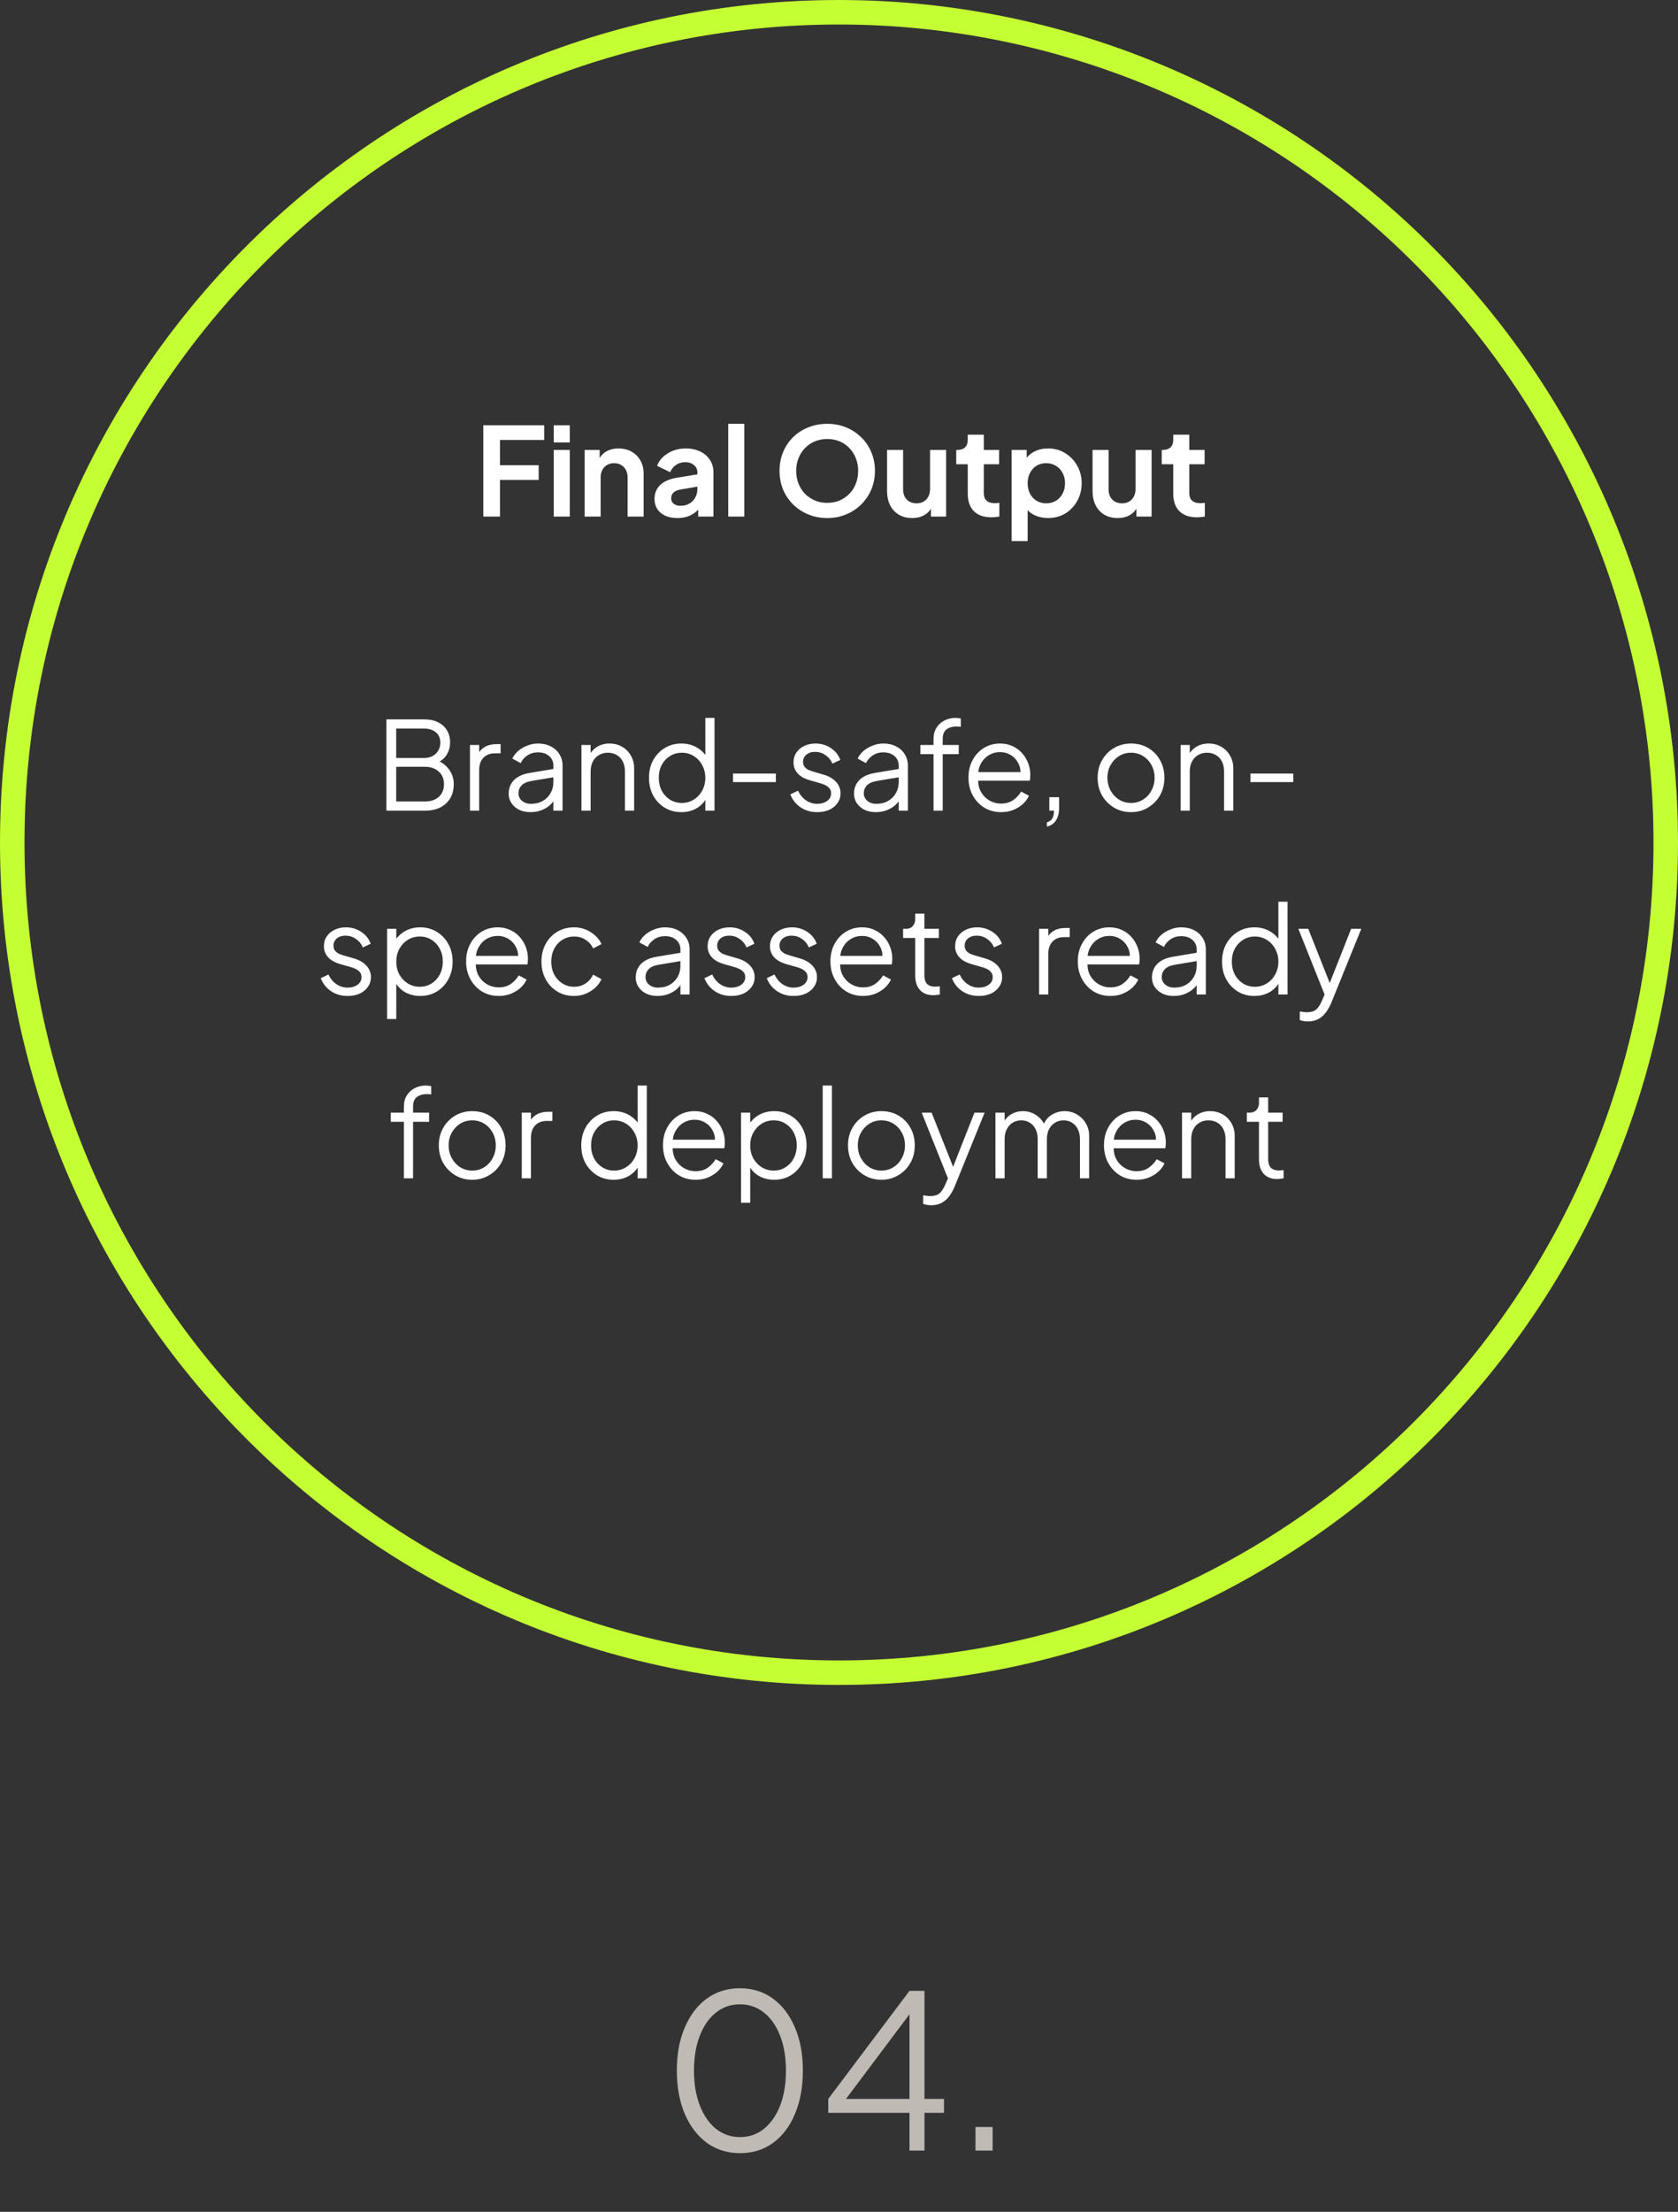
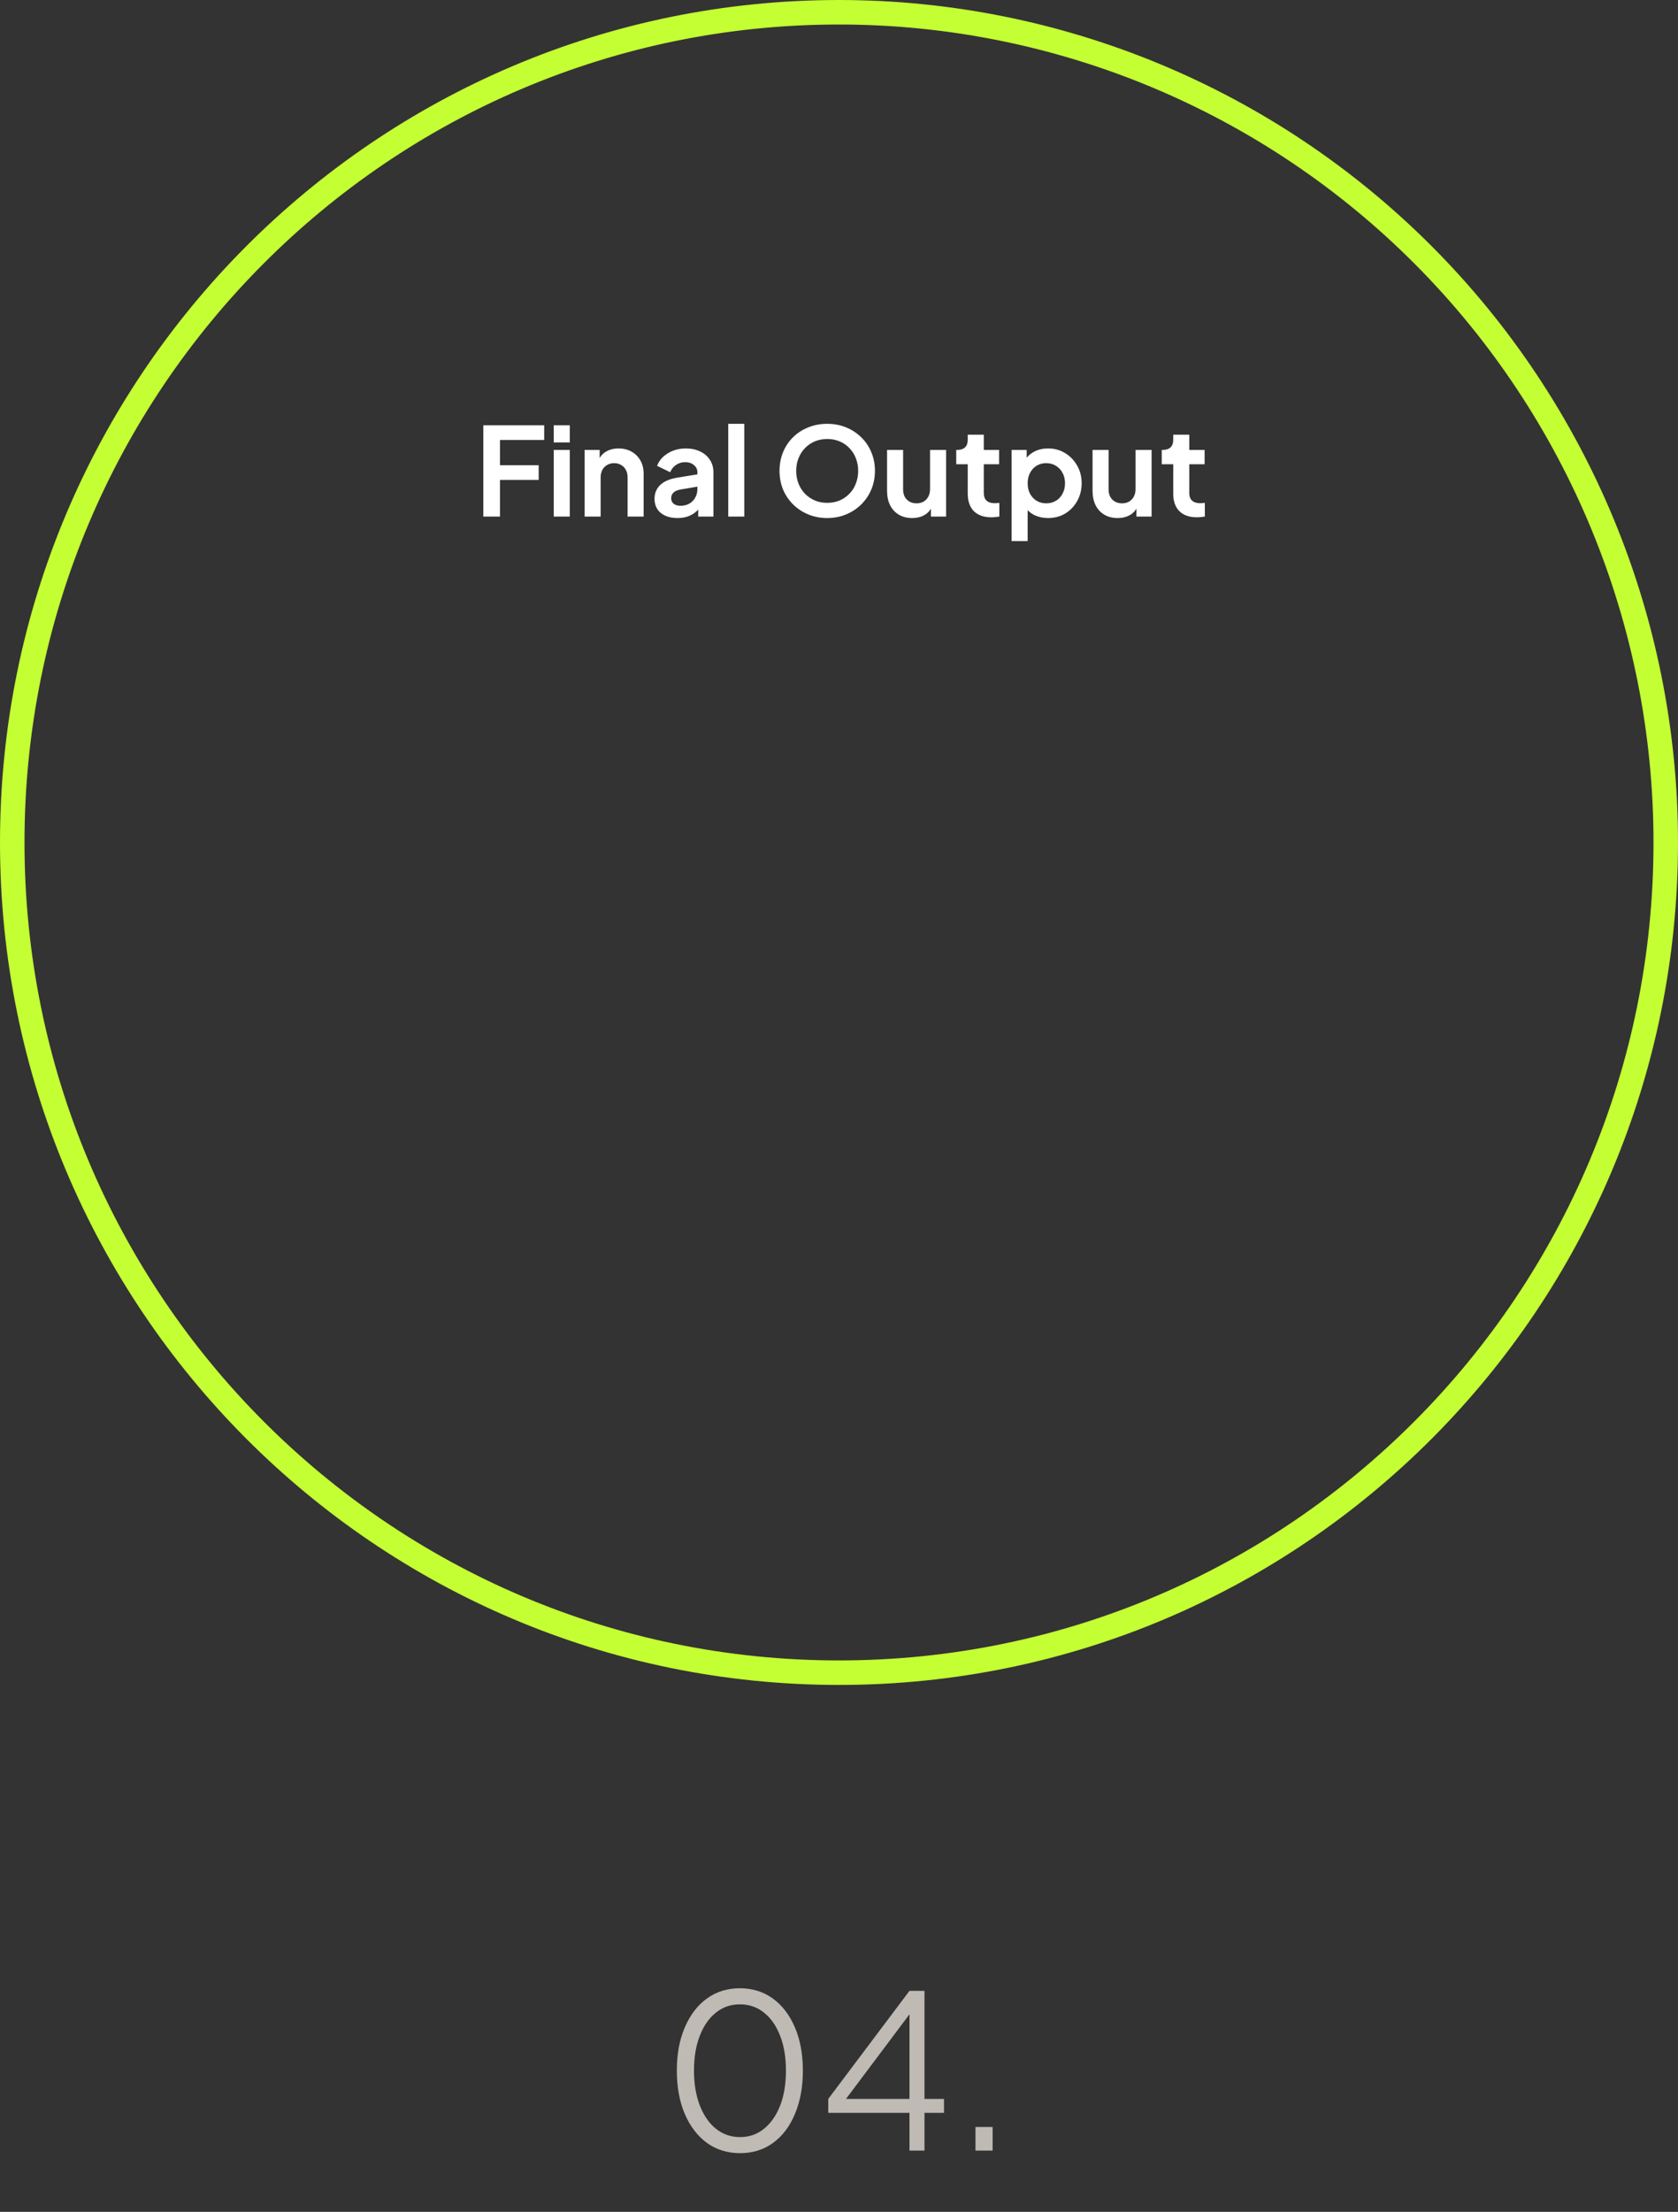
<svg xmlns="http://www.w3.org/2000/svg" width="274" height="361" viewBox="0 0 274 361" fill="none">
  <rect x="0" y="0" width="274" height="361" fill="#333333" stroke="none" />
  <path fill-rule="evenodd" clip-rule="evenodd" d="M2 137.5C2 62.665 62.442 2 137 2C172.804 2 207.142 16.276 232.459 41.687C257.777 67.098 272 101.563 272 137.5C272 212.335 211.558 273 137 273C62.442 273 2 212.335 2 137.5Z" stroke="#C4FF33" stroke-width="4" stroke-miterlimit="10" stroke-linejoin="round" />
  <path d="M78.921 84.311V69.41H88.861V71.811H81.641V75.93H87.96V78.331H81.641V84.311H78.921ZM90.419 84.311V73.43H93.039V84.311H90.419ZM90.419 72.21V69.41H93.039V72.21H90.419ZM95.458 84.311V73.43H97.918V75.57L97.718 75.191C97.972 74.537 98.385 74.044 98.958 73.71C99.545 73.364 100.225 73.191 100.998 73.191C101.798 73.191 102.505 73.364 103.118 73.71C103.745 74.057 104.232 74.544 104.578 75.171C104.925 75.784 105.098 76.497 105.098 77.311V84.311H102.478V77.93C102.478 77.451 102.385 77.037 102.198 76.691C102.012 76.344 101.752 76.077 101.418 75.891C101.098 75.691 100.718 75.591 100.278 75.591C99.852 75.591 99.472 75.691 99.138 75.891C98.805 76.077 98.545 76.344 98.358 76.691C98.172 77.037 98.078 77.451 98.078 77.93V84.311H95.458ZM110.614 84.55C109.854 84.55 109.194 84.424 108.634 84.171C108.074 83.917 107.64 83.557 107.334 83.091C107.027 82.611 106.874 82.057 106.874 81.43C106.874 80.831 107.007 80.297 107.274 79.831C107.54 79.35 107.954 78.951 108.514 78.63C109.074 78.311 109.78 78.084 110.634 77.951L114.194 77.371V79.371L111.134 79.891C110.614 79.984 110.227 80.15 109.974 80.391C109.72 80.63 109.594 80.944 109.594 81.331C109.594 81.704 109.734 82.004 110.014 82.231C110.307 82.444 110.667 82.55 111.094 82.55C111.64 82.55 112.12 82.437 112.534 82.21C112.96 81.971 113.287 81.644 113.514 81.231C113.754 80.817 113.874 80.364 113.874 79.871V77.07C113.874 76.604 113.687 76.217 113.314 75.91C112.954 75.591 112.474 75.43 111.874 75.43C111.314 75.43 110.814 75.584 110.374 75.891C109.947 76.184 109.634 76.577 109.434 77.07L107.294 76.031C107.507 75.457 107.84 74.964 108.294 74.55C108.76 74.124 109.307 73.79 109.934 73.55C110.56 73.311 111.24 73.191 111.974 73.191C112.867 73.191 113.654 73.357 114.334 73.691C115.014 74.01 115.54 74.464 115.914 75.05C116.3 75.624 116.494 76.297 116.494 77.07V84.311H114.014V82.451L114.574 82.41C114.294 82.877 113.96 83.27 113.574 83.591C113.187 83.897 112.747 84.137 112.254 84.311C111.76 84.471 111.214 84.55 110.614 84.55ZM118.915 84.311V69.171H121.535V84.311H118.915ZM135.069 84.55C133.976 84.55 132.956 84.357 132.009 83.971C131.062 83.584 130.236 83.044 129.529 82.35C128.822 81.657 128.269 80.844 127.869 79.91C127.482 78.964 127.289 77.944 127.289 76.85C127.289 75.744 127.482 74.724 127.869 73.79C128.256 72.857 128.802 72.044 129.509 71.35C130.216 70.657 131.042 70.124 131.989 69.751C132.936 69.364 133.962 69.171 135.069 69.171C136.176 69.171 137.202 69.364 138.149 69.751C139.096 70.137 139.922 70.677 140.629 71.371C141.336 72.05 141.882 72.857 142.269 73.79C142.669 74.724 142.869 75.744 142.869 76.85C142.869 77.944 142.669 78.964 142.269 79.91C141.869 80.844 141.316 81.657 140.609 82.35C139.902 83.044 139.076 83.584 138.129 83.971C137.196 84.357 136.176 84.55 135.069 84.55ZM135.069 82.07C135.802 82.07 136.476 81.944 137.089 81.691C137.702 81.424 138.236 81.057 138.689 80.591C139.156 80.124 139.509 79.57 139.749 78.93C140.002 78.29 140.129 77.597 140.129 76.85C140.129 76.104 140.002 75.417 139.749 74.79C139.509 74.15 139.156 73.597 138.689 73.13C138.236 72.65 137.702 72.284 137.089 72.031C136.476 71.777 135.802 71.65 135.069 71.65C134.349 71.65 133.682 71.777 133.069 72.031C132.456 72.284 131.916 72.65 131.449 73.13C130.996 73.597 130.642 74.15 130.389 74.79C130.136 75.417 130.009 76.104 130.009 76.85C130.009 77.597 130.136 78.29 130.389 78.93C130.642 79.57 130.996 80.124 131.449 80.591C131.916 81.057 132.456 81.424 133.069 81.691C133.682 81.944 134.349 82.07 135.069 82.07ZM148.948 84.55C148.108 84.55 147.374 84.364 146.748 83.99C146.134 83.617 145.661 83.097 145.328 82.43C145.008 81.764 144.848 80.984 144.848 80.091V73.43H147.468V79.871C147.468 80.324 147.554 80.724 147.728 81.07C147.914 81.404 148.174 81.671 148.508 81.871C148.854 82.057 149.241 82.15 149.668 82.15C150.094 82.15 150.474 82.057 150.808 81.871C151.141 81.671 151.401 81.397 151.588 81.05C151.774 80.704 151.868 80.29 151.868 79.811V73.43H154.488V84.311H152.008V82.171L152.228 82.55C151.974 83.217 151.554 83.717 150.968 84.05C150.394 84.384 149.721 84.55 148.948 84.55ZM161.883 84.43C160.656 84.43 159.703 84.097 159.023 83.43C158.356 82.751 158.023 81.797 158.023 80.57V75.77H156.143V73.43H156.343C156.876 73.43 157.29 73.29 157.583 73.01C157.876 72.731 158.023 72.324 158.023 71.79V70.951H160.643V73.43H163.143V75.77H160.643V80.43C160.643 80.79 160.703 81.097 160.823 81.35C160.956 81.604 161.156 81.797 161.423 81.93C161.703 82.064 162.056 82.13 162.483 82.13C162.576 82.13 162.683 82.124 162.803 82.111C162.936 82.097 163.063 82.084 163.183 82.07V84.311C162.996 84.337 162.783 84.364 162.543 84.391C162.303 84.417 162.083 84.43 161.883 84.43ZM165.185 88.311V73.43H167.645V75.591L167.405 75.05C167.778 74.464 168.285 74.01 168.925 73.691C169.565 73.357 170.305 73.191 171.145 73.191C172.172 73.191 173.098 73.444 173.925 73.951C174.752 74.457 175.405 75.137 175.885 75.99C176.378 76.844 176.625 77.804 176.625 78.871C176.625 79.924 176.385 80.884 175.905 81.751C175.425 82.617 174.772 83.304 173.945 83.811C173.118 84.304 172.178 84.55 171.125 84.55C170.338 84.55 169.612 84.397 168.945 84.091C168.292 83.77 167.772 83.317 167.385 82.731L167.805 82.21V88.311H165.185ZM170.825 82.15C171.425 82.15 171.958 82.01 172.425 81.731C172.892 81.451 173.252 81.064 173.505 80.57C173.772 80.077 173.905 79.51 173.905 78.871C173.905 78.231 173.772 77.671 173.505 77.191C173.252 76.697 172.892 76.311 172.425 76.031C171.958 75.737 171.425 75.591 170.825 75.591C170.252 75.591 169.732 75.731 169.265 76.01C168.812 76.29 168.452 76.684 168.185 77.191C167.932 77.684 167.805 78.244 167.805 78.871C167.805 79.51 167.932 80.077 168.185 80.57C168.452 81.064 168.812 81.451 169.265 81.731C169.732 82.01 170.252 82.15 170.825 82.15ZM182.502 84.55C181.662 84.55 180.929 84.364 180.302 83.99C179.689 83.617 179.216 83.097 178.882 82.43C178.562 81.764 178.402 80.984 178.402 80.091V73.43H181.022V79.871C181.022 80.324 181.109 80.724 181.282 81.07C181.469 81.404 181.729 81.671 182.062 81.871C182.409 82.057 182.796 82.15 183.222 82.15C183.649 82.15 184.029 82.057 184.362 81.871C184.696 81.671 184.956 81.397 185.142 81.05C185.329 80.704 185.422 80.29 185.422 79.811V73.43H188.042V84.311H185.562V82.171L185.782 82.55C185.529 83.217 185.109 83.717 184.522 84.05C183.949 84.384 183.276 84.55 182.502 84.55ZM195.438 84.43C194.211 84.43 193.258 84.097 192.578 83.43C191.911 82.751 191.578 81.797 191.578 80.57V75.77H189.698V73.43H189.898C190.431 73.43 190.844 73.29 191.138 73.01C191.431 72.731 191.578 72.324 191.578 71.79V70.951H194.198V73.43H196.698V75.77H194.198V80.43C194.198 80.79 194.258 81.097 194.378 81.35C194.511 81.604 194.711 81.797 194.978 81.93C195.258 82.064 195.611 82.13 196.038 82.13C196.131 82.13 196.238 82.124 196.358 82.111C196.491 82.097 196.618 82.084 196.738 82.07V84.311C196.551 84.337 196.338 84.364 196.098 84.391C195.858 84.417 195.638 84.43 195.438 84.43Z" fill="white" />
-   <path d="M63.096 132.311V117.411H69.356C70.196 117.411 70.923 117.571 71.536 117.891C72.163 118.197 72.643 118.631 72.976 119.191C73.323 119.751 73.496 120.404 73.496 121.151C73.496 121.924 73.303 122.611 72.916 123.211C72.543 123.797 72.003 124.244 71.296 124.551L71.276 124.071C71.863 124.284 72.363 124.584 72.776 124.971C73.203 125.357 73.529 125.811 73.756 126.331C73.983 126.837 74.096 127.384 74.096 127.971C74.096 129.304 73.669 130.364 72.816 131.151C71.976 131.924 70.829 132.311 69.376 132.311H63.096ZM64.696 130.811H69.376C70.323 130.811 71.076 130.564 71.636 130.071C72.209 129.564 72.496 128.871 72.496 127.991C72.496 127.124 72.209 126.437 71.636 125.931C71.076 125.411 70.323 125.151 69.376 125.151H64.696V130.811ZM64.696 123.711H69.236C70.036 123.711 70.676 123.477 71.156 123.011C71.649 122.544 71.896 121.944 71.896 121.211C71.896 120.464 71.649 119.897 71.156 119.511C70.676 119.111 70.036 118.911 69.236 118.911H64.696V123.711ZM76.743 132.311V121.591H78.243V123.351L78.043 123.091C78.296 122.584 78.677 122.184 79.183 121.891C79.703 121.597 80.33 121.451 81.063 121.451H81.743V122.951H80.803C80.03 122.951 79.41 123.191 78.943 123.671C78.477 124.151 78.243 124.831 78.243 125.711V132.311H76.743ZM86.601 132.551C85.921 132.551 85.314 132.424 84.781 132.171C84.248 131.904 83.828 131.544 83.521 131.091C83.214 130.637 83.061 130.117 83.061 129.531C83.061 128.971 83.181 128.464 83.421 128.011C83.661 127.544 84.034 127.151 84.541 126.831C85.048 126.511 85.694 126.284 86.481 126.151L90.681 125.451V126.811L86.841 127.451C86.068 127.584 85.508 127.831 85.161 128.191C84.828 128.551 84.661 128.977 84.661 129.471C84.661 129.951 84.848 130.357 85.221 130.691C85.608 131.024 86.101 131.191 86.701 131.191C87.434 131.191 88.074 131.037 88.621 130.731C89.168 130.411 89.594 129.984 89.901 129.451C90.208 128.917 90.361 128.324 90.361 127.671V124.951C90.361 124.311 90.128 123.791 89.661 123.391C89.194 122.991 88.588 122.791 87.841 122.791C87.188 122.791 86.614 122.957 86.121 123.291C85.628 123.611 85.261 124.031 85.021 124.551L83.661 123.811C83.861 123.357 84.174 122.944 84.601 122.571C85.041 122.197 85.541 121.904 86.101 121.691C86.661 121.464 87.241 121.351 87.841 121.351C88.628 121.351 89.321 121.504 89.921 121.811C90.534 122.117 91.008 122.544 91.341 123.091C91.688 123.624 91.861 124.244 91.861 124.951V132.311H90.361V130.171L90.581 130.391C90.394 130.791 90.101 131.157 89.701 131.491C89.314 131.811 88.854 132.071 88.321 132.271C87.801 132.457 87.228 132.551 86.601 132.551ZM94.946 132.311V121.591H96.446V123.671L96.106 123.591C96.373 122.897 96.806 122.351 97.406 121.951C98.02 121.551 98.726 121.351 99.526 121.351C100.286 121.351 100.966 121.524 101.566 121.871C102.18 122.217 102.66 122.697 103.006 123.311C103.366 123.911 103.546 124.591 103.546 125.351V132.311H102.046V125.931C102.046 125.277 101.926 124.724 101.686 124.271C101.46 123.817 101.133 123.471 100.706 123.231C100.293 122.977 99.813 122.851 99.266 122.851C98.72 122.851 98.233 122.977 97.806 123.231C97.38 123.471 97.046 123.824 96.806 124.291C96.566 124.744 96.446 125.291 96.446 125.931V132.311H94.946ZM111.251 132.551C110.251 132.551 109.351 132.311 108.551 131.831C107.751 131.337 107.118 130.671 106.651 129.831C106.198 128.977 105.971 128.017 105.971 126.951C105.971 125.871 106.198 124.911 106.651 124.071C107.118 123.231 107.744 122.571 108.531 122.091C109.331 121.597 110.238 121.351 111.251 121.351C112.171 121.351 112.991 121.551 113.711 121.951C114.431 122.351 114.998 122.891 115.411 123.571L115.171 123.991V117.171H116.671V132.311H115.171V129.911L115.411 130.131C115.038 130.904 114.478 131.504 113.731 131.931C112.998 132.344 112.171 132.551 111.251 132.551ZM111.331 131.051C112.051 131.051 112.698 130.871 113.271 130.511C113.858 130.151 114.318 129.664 114.651 129.051C114.998 128.424 115.171 127.724 115.171 126.951C115.171 126.177 114.998 125.484 114.651 124.871C114.318 124.244 113.858 123.751 113.271 123.391C112.698 123.031 112.051 122.851 111.331 122.851C110.624 122.851 109.984 123.031 109.411 123.391C108.838 123.751 108.384 124.237 108.051 124.851C107.731 125.464 107.571 126.164 107.571 126.951C107.571 127.724 107.731 128.424 108.051 129.051C108.384 129.664 108.831 130.151 109.391 130.511C109.964 130.871 110.611 131.051 111.331 131.051ZM119.691 127.651V126.251H126.691V127.651H119.691ZM133.432 132.551C132.405 132.551 131.505 132.291 130.732 131.771C129.959 131.251 129.399 130.544 129.052 129.651L130.312 129.051C130.619 129.704 131.045 130.224 131.592 130.611C132.152 130.997 132.765 131.191 133.432 131.191C134.072 131.191 134.612 131.037 135.052 130.731C135.492 130.411 135.712 129.997 135.712 129.491C135.712 129.117 135.605 128.824 135.392 128.611C135.179 128.384 134.932 128.211 134.652 128.091C134.372 127.971 134.125 127.884 133.912 127.831L132.372 127.391C131.385 127.111 130.672 126.717 130.232 126.211C129.792 125.704 129.572 125.117 129.572 124.451C129.572 123.824 129.732 123.277 130.052 122.811C130.372 122.344 130.805 121.984 131.352 121.731C131.899 121.477 132.505 121.351 133.172 121.351C134.079 121.351 134.899 121.591 135.632 122.071C136.379 122.537 136.905 123.191 137.212 124.031L135.932 124.631C135.665 124.031 135.279 123.564 134.772 123.231C134.279 122.884 133.725 122.711 133.112 122.711C132.512 122.711 132.032 122.864 131.672 123.171C131.312 123.477 131.132 123.864 131.132 124.331C131.132 124.691 131.225 124.977 131.412 125.191C131.599 125.404 131.812 125.564 132.052 125.671C132.305 125.777 132.525 125.857 132.712 125.911L134.492 126.431C135.359 126.684 136.032 127.077 136.512 127.611C137.005 128.144 137.252 128.771 137.252 129.491C137.252 130.077 137.085 130.604 136.752 131.071C136.432 131.537 135.985 131.904 135.412 132.171C134.839 132.424 134.179 132.551 133.432 132.551ZM142.988 132.551C142.308 132.551 141.701 132.424 141.168 132.171C140.634 131.904 140.214 131.544 139.908 131.091C139.601 130.637 139.448 130.117 139.448 129.531C139.448 128.971 139.568 128.464 139.808 128.011C140.048 127.544 140.421 127.151 140.928 126.831C141.434 126.511 142.081 126.284 142.868 126.151L147.068 125.451V126.811L143.228 127.451C142.454 127.584 141.894 127.831 141.548 128.191C141.214 128.551 141.048 128.977 141.048 129.471C141.048 129.951 141.234 130.357 141.608 130.691C141.994 131.024 142.488 131.191 143.088 131.191C143.821 131.191 144.461 131.037 145.008 130.731C145.554 130.411 145.981 129.984 146.288 129.451C146.594 128.917 146.748 128.324 146.748 127.671V124.951C146.748 124.311 146.514 123.791 146.048 123.391C145.581 122.991 144.974 122.791 144.228 122.791C143.574 122.791 143.001 122.957 142.508 123.291C142.014 123.611 141.648 124.031 141.408 124.551L140.048 123.811C140.248 123.357 140.561 122.944 140.988 122.571C141.428 122.197 141.928 121.904 142.488 121.691C143.048 121.464 143.628 121.351 144.228 121.351C145.014 121.351 145.708 121.504 146.308 121.811C146.921 122.117 147.394 122.544 147.728 123.091C148.074 123.624 148.248 124.244 148.248 124.951V132.311H146.748V130.171L146.968 130.391C146.781 130.791 146.488 131.157 146.088 131.491C145.701 131.811 145.241 132.071 144.708 132.271C144.188 132.457 143.614 132.551 142.988 132.551ZM152.433 132.311V123.091H150.293V121.591H152.433V120.631C152.433 119.884 152.6 119.257 152.933 118.751C153.266 118.231 153.706 117.837 154.253 117.571C154.8 117.304 155.386 117.171 156.013 117.171C156.146 117.171 156.3 117.184 156.473 117.211C156.646 117.224 156.786 117.244 156.893 117.271V118.631C156.8 118.604 156.673 118.591 156.513 118.591C156.353 118.577 156.24 118.571 156.173 118.571C155.533 118.571 155 118.724 154.573 119.031C154.146 119.337 153.933 119.871 153.933 120.631V121.591H156.553V123.091H153.933V132.311H152.433ZM163.459 132.551C162.459 132.551 161.552 132.311 160.739 131.831C159.939 131.337 159.306 130.664 158.839 129.811C158.372 128.957 158.139 127.991 158.139 126.911C158.139 125.831 158.366 124.877 158.819 124.051C159.272 123.211 159.886 122.551 160.659 122.071C161.446 121.591 162.326 121.351 163.299 121.351C164.072 121.351 164.759 121.497 165.359 121.791C165.972 122.071 166.492 122.457 166.919 122.951C167.346 123.431 167.672 123.977 167.899 124.591C168.126 125.191 168.239 125.811 168.239 126.451C168.239 126.584 168.232 126.737 168.219 126.911C168.206 127.071 168.186 127.237 168.159 127.411H159.099V126.011H167.299L166.579 126.611C166.699 125.877 166.612 125.224 166.319 124.651C166.039 124.064 165.632 123.604 165.099 123.271C164.566 122.924 163.966 122.751 163.299 122.751C162.632 122.751 162.012 122.924 161.439 123.271C160.879 123.617 160.439 124.104 160.119 124.731C159.799 125.344 159.672 126.077 159.739 126.931C159.672 127.784 159.806 128.531 160.139 129.171C160.486 129.797 160.952 130.284 161.539 130.631C162.139 130.977 162.779 131.151 163.459 131.151C164.246 131.151 164.906 130.964 165.439 130.591C165.972 130.217 166.406 129.751 166.739 129.191L168.019 129.871C167.806 130.351 167.479 130.797 167.039 131.211C166.599 131.611 166.072 131.937 165.459 132.191C164.859 132.431 164.192 132.551 163.459 132.551ZM170.944 134.911V134.211C171.344 134.104 171.637 133.897 171.824 133.591C172.01 133.284 172.104 132.857 172.104 132.311H171.344V130.111H172.944V131.791C172.944 132.657 172.777 133.351 172.444 133.871C172.11 134.404 171.61 134.751 170.944 134.911ZM184.693 132.551C183.679 132.551 182.759 132.311 181.933 131.831C181.106 131.337 180.446 130.671 179.953 129.831C179.473 128.977 179.233 128.011 179.233 126.931C179.233 125.864 179.473 124.911 179.953 124.071C180.433 123.231 181.079 122.571 181.893 122.091C182.719 121.597 183.653 121.351 184.693 121.351C185.733 121.351 186.659 121.591 187.473 122.071C188.299 122.551 188.946 123.211 189.413 124.051C189.893 124.891 190.133 125.851 190.133 126.931C190.133 128.024 189.886 128.997 189.393 129.851C188.899 130.691 188.239 131.351 187.413 131.831C186.599 132.311 185.693 132.551 184.693 132.551ZM184.693 131.051C185.413 131.051 186.059 130.871 186.633 130.511C187.219 130.151 187.679 129.657 188.013 129.031C188.359 128.404 188.533 127.704 188.533 126.931C188.533 126.157 188.359 125.464 188.013 124.851C187.679 124.237 187.219 123.751 186.633 123.391C186.059 123.031 185.413 122.851 184.693 122.851C183.973 122.851 183.319 123.031 182.733 123.391C182.159 123.751 181.699 124.237 181.353 124.851C181.006 125.464 180.833 126.157 180.833 126.931C180.833 127.704 181.006 128.404 181.353 129.031C181.699 129.657 182.159 130.151 182.733 130.511C183.319 130.871 183.973 131.051 184.693 131.051ZM192.778 132.311V121.591H194.278V123.671L193.938 123.591C194.205 122.897 194.638 122.351 195.238 121.951C195.852 121.551 196.558 121.351 197.358 121.351C198.118 121.351 198.798 121.524 199.398 121.871C200.012 122.217 200.492 122.697 200.838 123.311C201.198 123.911 201.378 124.591 201.378 125.351V132.311H199.878V125.931C199.878 125.277 199.758 124.724 199.518 124.271C199.292 123.817 198.965 123.471 198.538 123.231C198.125 122.977 197.645 122.851 197.098 122.851C196.552 122.851 196.065 122.977 195.638 123.231C195.212 123.471 194.878 123.824 194.638 124.291C194.398 124.744 194.278 125.291 194.278 125.931V132.311H192.778ZM204.183 127.651V126.251H211.183V127.651H204.183ZM56.752 162.551C55.725 162.551 54.825 162.291 54.052 161.771C53.279 161.251 52.719 160.544 52.372 159.651L53.632 159.051C53.939 159.704 54.365 160.224 54.912 160.611C55.472 160.997 56.086 161.191 56.752 161.191C57.392 161.191 57.932 161.037 58.372 160.731C58.812 160.411 59.032 159.997 59.032 159.491C59.032 159.117 58.925 158.824 58.712 158.611C58.499 158.384 58.252 158.211 57.972 158.091C57.692 157.971 57.446 157.884 57.232 157.831L55.692 157.391C54.706 157.111 53.992 156.717 53.552 156.211C53.112 155.704 52.892 155.117 52.892 154.451C52.892 153.824 53.052 153.277 53.372 152.811C53.692 152.344 54.126 151.984 54.672 151.731C55.219 151.477 55.825 151.351 56.492 151.351C57.399 151.351 58.219 151.591 58.952 152.071C59.699 152.537 60.225 153.191 60.532 154.031L59.252 154.631C58.986 154.031 58.599 153.564 58.092 153.231C57.599 152.884 57.045 152.711 56.432 152.711C55.832 152.711 55.352 152.864 54.992 153.171C54.632 153.477 54.452 153.864 54.452 154.331C54.452 154.691 54.545 154.977 54.732 155.191C54.919 155.404 55.132 155.564 55.372 155.671C55.626 155.777 55.846 155.857 56.032 155.911L57.812 156.431C58.679 156.684 59.352 157.077 59.832 157.611C60.325 158.144 60.572 158.771 60.572 159.491C60.572 160.077 60.406 160.604 60.072 161.071C59.752 161.537 59.306 161.904 58.732 162.171C58.159 162.424 57.499 162.551 56.752 162.551ZM63.208 166.311V151.591H64.708V153.991L64.468 153.571C64.895 152.891 65.461 152.351 66.168 151.951C66.888 151.551 67.708 151.351 68.628 151.351C69.641 151.351 70.541 151.597 71.328 152.091C72.128 152.571 72.755 153.231 73.208 154.071C73.675 154.911 73.908 155.871 73.908 156.951C73.908 158.017 73.675 158.977 73.208 159.831C72.755 160.671 72.128 161.337 71.328 161.831C70.541 162.311 69.641 162.551 68.628 162.551C67.708 162.551 66.875 162.344 66.128 161.931C65.395 161.504 64.841 160.904 64.468 160.131L64.708 159.911V166.311H63.208ZM68.548 161.051C69.268 161.051 69.908 160.871 70.468 160.511C71.041 160.151 71.488 159.664 71.808 159.051C72.141 158.424 72.308 157.724 72.308 156.951C72.308 156.164 72.141 155.464 71.808 154.851C71.488 154.237 71.041 153.751 70.468 153.391C69.908 153.031 69.268 152.851 68.548 152.851C67.828 152.851 67.175 153.031 66.588 153.391C66.015 153.751 65.555 154.244 65.208 154.871C64.875 155.484 64.708 156.177 64.708 156.951C64.708 157.724 64.875 158.424 65.208 159.051C65.555 159.664 66.015 160.151 66.588 160.511C67.175 160.871 67.828 161.051 68.548 161.051ZM81.428 162.551C80.428 162.551 79.521 162.311 78.708 161.831C77.908 161.337 77.275 160.664 76.808 159.811C76.341 158.957 76.108 157.991 76.108 156.911C76.108 155.831 76.335 154.877 76.788 154.051C77.241 153.211 77.855 152.551 78.628 152.071C79.415 151.591 80.294 151.351 81.268 151.351C82.041 151.351 82.728 151.497 83.328 151.791C83.941 152.071 84.461 152.457 84.888 152.951C85.314 153.431 85.641 153.977 85.868 154.591C86.094 155.191 86.208 155.811 86.208 156.451C86.208 156.584 86.201 156.737 86.188 156.911C86.174 157.071 86.154 157.237 86.128 157.411H77.068V156.011H85.268L84.548 156.611C84.668 155.877 84.581 155.224 84.288 154.651C84.008 154.064 83.601 153.604 83.068 153.271C82.534 152.924 81.934 152.751 81.268 152.751C80.601 152.751 79.981 152.924 79.408 153.271C78.848 153.617 78.408 154.104 78.088 154.731C77.768 155.344 77.641 156.077 77.708 156.931C77.641 157.784 77.775 158.531 78.108 159.171C78.454 159.797 78.921 160.284 79.508 160.631C80.108 160.977 80.748 161.151 81.428 161.151C82.215 161.151 82.874 160.964 83.408 160.591C83.941 160.217 84.374 159.751 84.708 159.191L85.988 159.871C85.775 160.351 85.448 160.797 85.008 161.211C84.568 161.611 84.041 161.937 83.428 162.191C82.828 162.431 82.161 162.551 81.428 162.551ZM93.752 162.551C92.699 162.551 91.772 162.304 90.972 161.811C90.172 161.317 89.546 160.651 89.093 159.811C88.639 158.957 88.412 157.997 88.412 156.931C88.412 155.864 88.639 154.911 89.093 154.071C89.546 153.231 90.172 152.571 90.972 152.091C91.772 151.597 92.699 151.351 93.752 151.351C94.419 151.351 95.046 151.471 95.632 151.711C96.219 151.951 96.739 152.277 97.192 152.691C97.646 153.091 97.986 153.557 98.213 154.091L96.853 154.791C96.586 154.217 96.179 153.751 95.632 153.391C95.086 153.031 94.459 152.851 93.752 152.851C93.046 152.851 92.406 153.031 91.832 153.391C91.272 153.737 90.826 154.224 90.493 154.851C90.172 155.464 90.013 156.164 90.013 156.951C90.013 157.724 90.172 158.424 90.493 159.051C90.826 159.664 91.272 160.151 91.832 160.511C92.406 160.871 93.046 161.051 93.752 161.051C94.459 161.051 95.079 160.871 95.612 160.511C96.159 160.151 96.573 159.671 96.853 159.071L98.213 159.811C97.986 160.331 97.646 160.797 97.192 161.211C96.739 161.624 96.219 161.951 95.632 162.191C95.046 162.431 94.419 162.551 93.752 162.551ZM107.343 162.551C106.663 162.551 106.056 162.424 105.523 162.171C104.99 161.904 104.57 161.544 104.263 161.091C103.956 160.637 103.803 160.117 103.803 159.531C103.803 158.971 103.923 158.464 104.163 158.011C104.403 157.544 104.776 157.151 105.283 156.831C105.79 156.511 106.436 156.284 107.223 156.151L111.423 155.451V156.811L107.583 157.451C106.81 157.584 106.25 157.831 105.903 158.191C105.57 158.551 105.403 158.977 105.403 159.471C105.403 159.951 105.59 160.357 105.963 160.691C106.35 161.024 106.843 161.191 107.443 161.191C108.176 161.191 108.816 161.037 109.363 160.731C109.91 160.411 110.336 159.984 110.643 159.451C110.95 158.917 111.103 158.324 111.103 157.671V154.951C111.103 154.311 110.87 153.791 110.403 153.391C109.936 152.991 109.33 152.791 108.583 152.791C107.93 152.791 107.356 152.957 106.863 153.291C106.37 153.611 106.003 154.031 105.763 154.551L104.403 153.811C104.603 153.357 104.916 152.944 105.343 152.571C105.783 152.197 106.283 151.904 106.843 151.691C107.403 151.464 107.983 151.351 108.583 151.351C109.37 151.351 110.063 151.504 110.663 151.811C111.276 152.117 111.75 152.544 112.083 153.091C112.43 153.624 112.603 154.244 112.603 154.951V162.311H111.103V160.171L111.323 160.391C111.136 160.791 110.843 161.157 110.443 161.491C110.056 161.811 109.596 162.071 109.063 162.271C108.543 162.457 107.97 162.551 107.343 162.551ZM119.408 162.551C118.382 162.551 117.482 162.291 116.708 161.771C115.935 161.251 115.375 160.544 115.028 159.651L116.288 159.051C116.595 159.704 117.022 160.224 117.568 160.611C118.128 160.997 118.742 161.191 119.408 161.191C120.048 161.191 120.588 161.037 121.028 160.731C121.468 160.411 121.688 159.997 121.688 159.491C121.688 159.117 121.582 158.824 121.368 158.611C121.155 158.384 120.908 158.211 120.628 158.091C120.348 157.971 120.102 157.884 119.888 157.831L118.348 157.391C117.362 157.111 116.648 156.717 116.208 156.211C115.768 155.704 115.548 155.117 115.548 154.451C115.548 153.824 115.708 153.277 116.028 152.811C116.348 152.344 116.782 151.984 117.328 151.731C117.875 151.477 118.482 151.351 119.148 151.351C120.055 151.351 120.875 151.591 121.608 152.071C122.355 152.537 122.882 153.191 123.188 154.031L121.908 154.631C121.642 154.031 121.255 153.564 120.748 153.231C120.255 152.884 119.702 152.711 119.088 152.711C118.488 152.711 118.008 152.864 117.648 153.171C117.288 153.477 117.108 153.864 117.108 154.331C117.108 154.691 117.202 154.977 117.388 155.191C117.575 155.404 117.788 155.564 118.028 155.671C118.282 155.777 118.502 155.857 118.688 155.911L120.468 156.431C121.335 156.684 122.008 157.077 122.488 157.611C122.982 158.144 123.228 158.771 123.228 159.491C123.228 160.077 123.062 160.604 122.728 161.071C122.408 161.537 121.962 161.904 121.388 162.171C120.815 162.424 120.155 162.551 119.408 162.551ZM129.584 162.551C128.558 162.551 127.658 162.291 126.884 161.771C126.111 161.251 125.551 160.544 125.204 159.651L126.464 159.051C126.771 159.704 127.198 160.224 127.744 160.611C128.304 160.997 128.918 161.191 129.584 161.191C130.224 161.191 130.764 161.037 131.204 160.731C131.644 160.411 131.864 159.997 131.864 159.491C131.864 159.117 131.758 158.824 131.544 158.611C131.331 158.384 131.084 158.211 130.804 158.091C130.524 157.971 130.278 157.884 130.064 157.831L128.524 157.391C127.538 157.111 126.824 156.717 126.384 156.211C125.944 155.704 125.724 155.117 125.724 154.451C125.724 153.824 125.884 153.277 126.204 152.811C126.524 152.344 126.958 151.984 127.504 151.731C128.051 151.477 128.658 151.351 129.324 151.351C130.231 151.351 131.051 151.591 131.784 152.071C132.531 152.537 133.058 153.191 133.364 154.031L132.084 154.631C131.818 154.031 131.431 153.564 130.924 153.231C130.431 152.884 129.878 152.711 129.264 152.711C128.664 152.711 128.184 152.864 127.824 153.171C127.464 153.477 127.284 153.864 127.284 154.331C127.284 154.691 127.378 154.977 127.564 155.191C127.751 155.404 127.964 155.564 128.204 155.671C128.458 155.777 128.678 155.857 128.864 155.911L130.644 156.431C131.511 156.684 132.184 157.077 132.664 157.611C133.158 158.144 133.404 158.771 133.404 159.491C133.404 160.077 133.238 160.604 132.904 161.071C132.584 161.537 132.138 161.904 131.564 162.171C130.991 162.424 130.331 162.551 129.584 162.551ZM140.92 162.551C139.92 162.551 139.013 162.311 138.2 161.831C137.4 161.337 136.767 160.664 136.3 159.811C135.833 158.957 135.6 157.991 135.6 156.911C135.6 155.831 135.827 154.877 136.28 154.051C136.733 153.211 137.347 152.551 138.12 152.071C138.907 151.591 139.787 151.351 140.76 151.351C141.533 151.351 142.22 151.497 142.82 151.791C143.433 152.071 143.953 152.457 144.38 152.951C144.807 153.431 145.133 153.977 145.36 154.591C145.587 155.191 145.7 155.811 145.7 156.451C145.7 156.584 145.693 156.737 145.68 156.911C145.667 157.071 145.647 157.237 145.62 157.411H136.56V156.011H144.76L144.04 156.611C144.16 155.877 144.073 155.224 143.78 154.651C143.5 154.064 143.093 153.604 142.56 153.271C142.027 152.924 141.427 152.751 140.76 152.751C140.093 152.751 139.473 152.924 138.9 153.271C138.34 153.617 137.9 154.104 137.58 154.731C137.26 155.344 137.133 156.077 137.2 156.931C137.133 157.784 137.267 158.531 137.6 159.171C137.947 159.797 138.413 160.284 139 160.631C139.6 160.977 140.24 161.151 140.92 161.151C141.707 161.151 142.367 160.964 142.9 160.591C143.433 160.217 143.867 159.751 144.2 159.191L145.48 159.871C145.267 160.351 144.94 160.797 144.5 161.211C144.06 161.611 143.533 161.937 142.92 162.191C142.32 162.431 141.653 162.551 140.92 162.551ZM152.445 162.431C151.485 162.431 150.745 162.151 150.225 161.591C149.705 161.031 149.445 160.231 149.445 159.191V153.091H147.465V151.591H147.965C148.418 151.591 148.778 151.444 149.045 151.151C149.311 150.844 149.445 150.464 149.445 150.011V149.111H150.945V151.591H153.305V153.091H150.945V159.191C150.945 159.551 150.998 159.871 151.105 160.151C151.211 160.417 151.391 160.631 151.645 160.791C151.911 160.951 152.265 161.031 152.705 161.031C152.811 161.031 152.938 161.024 153.085 161.011C153.231 160.997 153.358 160.984 153.465 160.971V162.311C153.305 162.351 153.125 162.377 152.925 162.391C152.725 162.417 152.565 162.431 152.445 162.431ZM159.819 162.551C158.792 162.551 157.892 162.291 157.119 161.771C156.345 161.251 155.785 160.544 155.439 159.651L156.699 159.051C157.005 159.704 157.432 160.224 157.979 160.611C158.539 160.997 159.152 161.191 159.819 161.191C160.459 161.191 160.999 161.037 161.439 160.731C161.879 160.411 162.099 159.997 162.099 159.491C162.099 159.117 161.992 158.824 161.779 158.611C161.565 158.384 161.319 158.211 161.039 158.091C160.759 157.971 160.512 157.884 160.299 157.831L158.759 157.391C157.772 157.111 157.059 156.717 156.619 156.211C156.179 155.704 155.959 155.117 155.959 154.451C155.959 153.824 156.119 153.277 156.439 152.811C156.759 152.344 157.192 151.984 157.739 151.731C158.285 151.477 158.892 151.351 159.559 151.351C160.465 151.351 161.285 151.591 162.019 152.071C162.765 152.537 163.292 153.191 163.599 154.031L162.319 154.631C162.052 154.031 161.665 153.564 161.159 153.231C160.665 152.884 160.112 152.711 159.499 152.711C158.899 152.711 158.419 152.864 158.059 153.171C157.699 153.477 157.519 153.864 157.519 154.331C157.519 154.691 157.612 154.977 157.799 155.191C157.985 155.404 158.199 155.564 158.439 155.671C158.692 155.777 158.912 155.857 159.099 155.911L160.879 156.431C161.745 156.684 162.419 157.077 162.899 157.611C163.392 158.144 163.639 158.771 163.639 159.491C163.639 160.077 163.472 160.604 163.139 161.071C162.819 161.537 162.372 161.904 161.799 162.171C161.225 162.424 160.565 162.551 159.819 162.551ZM169.673 162.311V151.591H171.173V153.351L170.973 153.091C171.226 152.584 171.606 152.184 172.113 151.891C172.633 151.597 173.259 151.451 173.993 151.451H174.673V152.951H173.733C172.959 152.951 172.339 153.191 171.873 153.671C171.406 154.151 171.173 154.831 171.173 155.711V162.311H169.673ZM181.311 162.551C180.311 162.551 179.404 162.311 178.591 161.831C177.791 161.337 177.157 160.664 176.691 159.811C176.224 158.957 175.991 157.991 175.991 156.911C175.991 155.831 176.217 154.877 176.671 154.051C177.124 153.211 177.737 152.551 178.511 152.071C179.297 151.591 180.177 151.351 181.151 151.351C181.924 151.351 182.611 151.497 183.211 151.791C183.824 152.071 184.344 152.457 184.771 152.951C185.197 153.431 185.524 153.977 185.751 154.591C185.977 155.191 186.091 155.811 186.091 156.451C186.091 156.584 186.084 156.737 186.071 156.911C186.057 157.071 186.037 157.237 186.011 157.411H176.951V156.011H185.151L184.431 156.611C184.551 155.877 184.464 155.224 184.171 154.651C183.891 154.064 183.484 153.604 182.951 153.271C182.417 152.924 181.817 152.751 181.151 152.751C180.484 152.751 179.864 152.924 179.291 153.271C178.731 153.617 178.291 154.104 177.971 154.731C177.651 155.344 177.524 156.077 177.591 156.931C177.524 157.784 177.657 158.531 177.991 159.171C178.337 159.797 178.804 160.284 179.391 160.631C179.991 160.977 180.631 161.151 181.311 161.151C182.097 161.151 182.757 160.964 183.291 160.591C183.824 160.217 184.257 159.751 184.591 159.191L185.871 159.871C185.657 160.351 185.331 160.797 184.891 161.211C184.451 161.611 183.924 161.937 183.311 162.191C182.711 162.431 182.044 162.551 181.311 162.551ZM191.64 162.551C190.96 162.551 190.353 162.424 189.82 162.171C189.287 161.904 188.867 161.544 188.56 161.091C188.253 160.637 188.1 160.117 188.1 159.531C188.1 158.971 188.22 158.464 188.46 158.011C188.7 157.544 189.073 157.151 189.58 156.831C190.087 156.511 190.733 156.284 191.52 156.151L195.72 155.451V156.811L191.88 157.451C191.107 157.584 190.547 157.831 190.2 158.191C189.867 158.551 189.7 158.977 189.7 159.471C189.7 159.951 189.887 160.357 190.26 160.691C190.647 161.024 191.14 161.191 191.74 161.191C192.473 161.191 193.113 161.037 193.66 160.731C194.207 160.411 194.633 159.984 194.94 159.451C195.247 158.917 195.4 158.324 195.4 157.671V154.951C195.4 154.311 195.167 153.791 194.7 153.391C194.233 152.991 193.627 152.791 192.88 152.791C192.227 152.791 191.653 152.957 191.16 153.291C190.667 153.611 190.3 154.031 190.06 154.551L188.7 153.811C188.9 153.357 189.213 152.944 189.64 152.571C190.08 152.197 190.58 151.904 191.14 151.691C191.7 151.464 192.28 151.351 192.88 151.351C193.667 151.351 194.36 151.504 194.96 151.811C195.573 152.117 196.047 152.544 196.38 153.091C196.727 153.624 196.9 154.244 196.9 154.951V162.311H195.4V160.171L195.62 160.391C195.433 160.791 195.14 161.157 194.74 161.491C194.353 161.811 193.893 162.071 193.36 162.271C192.84 162.457 192.267 162.551 191.64 162.551ZM204.825 162.551C203.825 162.551 202.925 162.311 202.125 161.831C201.325 161.337 200.692 160.671 200.225 159.831C199.772 158.977 199.545 158.017 199.545 156.951C199.545 155.871 199.772 154.911 200.225 154.071C200.692 153.231 201.319 152.571 202.105 152.091C202.905 151.597 203.812 151.351 204.825 151.351C205.745 151.351 206.565 151.551 207.285 151.951C208.005 152.351 208.572 152.891 208.985 153.571L208.745 153.991V147.171H210.245V162.311H208.745V159.911L208.985 160.131C208.612 160.904 208.052 161.504 207.305 161.931C206.572 162.344 205.745 162.551 204.825 162.551ZM204.905 161.051C205.625 161.051 206.272 160.871 206.845 160.511C207.432 160.151 207.892 159.664 208.225 159.051C208.572 158.424 208.745 157.724 208.745 156.951C208.745 156.177 208.572 155.484 208.225 154.871C207.892 154.244 207.432 153.751 206.845 153.391C206.272 153.031 205.625 152.851 204.905 152.851C204.199 152.851 203.559 153.031 202.985 153.391C202.412 153.751 201.959 154.237 201.625 154.851C201.305 155.464 201.145 156.164 201.145 156.951C201.145 157.724 201.305 158.424 201.625 159.051C201.959 159.664 202.405 160.151 202.965 160.511C203.539 160.871 204.185 161.051 204.905 161.051ZM213.545 166.711C213.332 166.711 213.112 166.691 212.885 166.651C212.672 166.624 212.458 166.571 212.245 166.491V165.091C212.378 165.104 212.545 165.124 212.745 165.151C212.958 165.191 213.172 165.211 213.385 165.211C214.038 165.211 214.538 165.071 214.885 164.791C215.232 164.524 215.572 164.004 215.905 163.231L216.585 161.631L216.545 162.951L212.005 151.591H213.625L217.345 160.971H216.925L220.625 151.591H222.285L217.385 163.671C217.172 164.191 216.898 164.684 216.565 165.151C216.245 165.617 215.838 165.991 215.345 166.271C214.852 166.564 214.252 166.711 213.545 166.711ZM65.949 192.311V183.091H63.809V181.591H65.949V180.631C65.949 179.884 66.115 179.257 66.449 178.751C66.782 178.231 67.222 177.837 67.769 177.571C68.315 177.304 68.902 177.171 69.529 177.171C69.662 177.171 69.815 177.184 69.989 177.211C70.162 177.224 70.302 177.244 70.409 177.271V178.631C70.315 178.604 70.189 178.591 70.029 178.591C69.869 178.577 69.755 178.571 69.689 178.571C69.049 178.571 68.515 178.724 68.089 179.031C67.662 179.337 67.449 179.871 67.449 180.631V181.591H70.069V183.091H67.449V192.311H65.949ZM77.115 192.551C76.101 192.551 75.181 192.311 74.355 191.831C73.528 191.337 72.868 190.671 72.375 189.831C71.895 188.977 71.655 188.011 71.655 186.931C71.655 185.864 71.895 184.911 72.375 184.071C72.855 183.231 73.501 182.571 74.315 182.091C75.141 181.597 76.075 181.351 77.115 181.351C78.155 181.351 79.081 181.591 79.895 182.071C80.721 182.551 81.368 183.211 81.835 184.051C82.315 184.891 82.555 185.851 82.555 186.931C82.555 188.024 82.308 188.997 81.815 189.851C81.321 190.691 80.661 191.351 79.835 191.831C79.021 192.311 78.115 192.551 77.115 192.551ZM77.115 191.051C77.835 191.051 78.481 190.871 79.055 190.511C79.641 190.151 80.101 189.657 80.435 189.031C80.781 188.404 80.955 187.704 80.955 186.931C80.955 186.157 80.781 185.464 80.435 184.851C80.101 184.237 79.641 183.751 79.055 183.391C78.481 183.031 77.835 182.851 77.115 182.851C76.395 182.851 75.741 183.031 75.155 183.391C74.581 183.751 74.121 184.237 73.775 184.851C73.428 185.464 73.255 186.157 73.255 186.931C73.255 187.704 73.428 188.404 73.775 189.031C74.121 189.657 74.581 190.151 75.155 190.511C75.741 190.871 76.395 191.051 77.115 191.051ZM85.2 192.311V181.591H86.7V183.351L86.5 183.091C86.754 182.584 87.133 182.184 87.64 181.891C88.16 181.597 88.787 181.451 89.52 181.451H90.2V182.951H89.26C88.487 182.951 87.867 183.191 87.4 183.671C86.933 184.151 86.7 184.831 86.7 185.711V192.311H85.2ZM100.196 192.551C99.196 192.551 98.296 192.311 97.496 191.831C96.696 191.337 96.063 190.671 95.596 189.831C95.143 188.977 94.916 188.017 94.916 186.951C94.916 185.871 95.143 184.911 95.596 184.071C96.063 183.231 96.69 182.571 97.476 182.091C98.276 181.597 99.183 181.351 100.196 181.351C101.116 181.351 101.936 181.551 102.656 181.951C103.376 182.351 103.943 182.891 104.356 183.571L104.116 183.991V177.171H105.616V192.311H104.116V189.911L104.356 190.131C103.983 190.904 103.423 191.504 102.676 191.931C101.943 192.344 101.116 192.551 100.196 192.551ZM100.276 191.051C100.996 191.051 101.643 190.871 102.216 190.511C102.803 190.151 103.263 189.664 103.596 189.051C103.943 188.424 104.116 187.724 104.116 186.951C104.116 186.177 103.943 185.484 103.596 184.871C103.263 184.244 102.803 183.751 102.216 183.391C101.643 183.031 100.996 182.851 100.276 182.851C99.57 182.851 98.93 183.031 98.356 183.391C97.783 183.751 97.33 184.237 96.996 184.851C96.676 185.464 96.516 186.164 96.516 186.951C96.516 187.724 96.676 188.424 96.996 189.051C97.33 189.664 97.776 190.151 98.336 190.511C98.91 190.871 99.556 191.051 100.276 191.051ZM113.576 192.551C112.576 192.551 111.67 192.311 110.856 191.831C110.056 191.337 109.423 190.664 108.956 189.811C108.49 188.957 108.256 187.991 108.256 186.911C108.256 185.831 108.483 184.877 108.936 184.051C109.39 183.211 110.003 182.551 110.776 182.071C111.563 181.591 112.443 181.351 113.416 181.351C114.19 181.351 114.876 181.497 115.476 181.791C116.09 182.071 116.61 182.457 117.036 182.951C117.463 183.431 117.79 183.977 118.016 184.591C118.243 185.191 118.356 185.811 118.356 186.451C118.356 186.584 118.35 186.737 118.336 186.911C118.323 187.071 118.303 187.237 118.276 187.411H109.216V186.011H117.416L116.696 186.611C116.816 185.877 116.73 185.224 116.436 184.651C116.156 184.064 115.75 183.604 115.216 183.271C114.683 182.924 114.083 182.751 113.416 182.751C112.75 182.751 112.13 182.924 111.556 183.271C110.996 183.617 110.556 184.104 110.236 184.731C109.916 185.344 109.79 186.077 109.856 186.931C109.79 187.784 109.923 188.531 110.256 189.171C110.603 189.797 111.07 190.284 111.656 190.631C112.256 190.977 112.896 191.151 113.576 191.151C114.363 191.151 115.023 190.964 115.556 190.591C116.09 190.217 116.523 189.751 116.856 189.191L118.136 189.871C117.923 190.351 117.596 190.797 117.156 191.211C116.716 191.611 116.19 191.937 115.576 192.191C114.976 192.431 114.31 192.551 113.576 192.551ZM121.001 196.311V181.591H122.501V183.991L122.261 183.571C122.688 182.891 123.254 182.351 123.961 181.951C124.681 181.551 125.501 181.351 126.421 181.351C127.434 181.351 128.334 181.597 129.121 182.091C129.921 182.571 130.548 183.231 131.001 184.071C131.468 184.911 131.701 185.871 131.701 186.951C131.701 188.017 131.468 188.977 131.001 189.831C130.548 190.671 129.921 191.337 129.121 191.831C128.334 192.311 127.434 192.551 126.421 192.551C125.501 192.551 124.668 192.344 123.921 191.931C123.188 191.504 122.634 190.904 122.261 190.131L122.501 189.911V196.311H121.001ZM126.341 191.051C127.061 191.051 127.701 190.871 128.261 190.511C128.834 190.151 129.281 189.664 129.601 189.051C129.934 188.424 130.101 187.724 130.101 186.951C130.101 186.164 129.934 185.464 129.601 184.851C129.281 184.237 128.834 183.751 128.261 183.391C127.701 183.031 127.061 182.851 126.341 182.851C125.621 182.851 124.968 183.031 124.381 183.391C123.808 183.751 123.348 184.244 123.001 184.871C122.668 185.484 122.501 186.177 122.501 186.951C122.501 187.724 122.668 188.424 123.001 189.051C123.348 189.664 123.808 190.151 124.381 190.511C124.968 190.871 125.621 191.051 126.341 191.051ZM134.341 192.311V177.171H135.841V192.311H134.341ZM143.931 192.551C142.918 192.551 141.998 192.311 141.171 191.831C140.344 191.337 139.684 190.671 139.191 189.831C138.711 188.977 138.471 188.011 138.471 186.931C138.471 185.864 138.711 184.911 139.191 184.071C139.671 183.231 140.318 182.571 141.131 182.091C141.958 181.597 142.891 181.351 143.931 181.351C144.971 181.351 145.898 181.591 146.711 182.071C147.538 182.551 148.184 183.211 148.651 184.051C149.131 184.891 149.371 185.851 149.371 186.931C149.371 188.024 149.124 188.997 148.631 189.851C148.138 190.691 147.478 191.351 146.651 191.831C145.838 192.311 144.931 192.551 143.931 192.551ZM143.931 191.051C144.651 191.051 145.298 190.871 145.871 190.511C146.458 190.151 146.918 189.657 147.251 189.031C147.598 188.404 147.771 187.704 147.771 186.931C147.771 186.157 147.598 185.464 147.251 184.851C146.918 184.237 146.458 183.751 145.871 183.391C145.298 183.031 144.651 182.851 143.931 182.851C143.211 182.851 142.558 183.031 141.971 183.391C141.398 183.751 140.938 184.237 140.591 184.851C140.244 185.464 140.071 186.157 140.071 186.931C140.071 187.704 140.244 188.404 140.591 189.031C140.938 189.657 141.398 190.151 141.971 190.511C142.558 190.871 143.211 191.051 143.931 191.051ZM152.041 196.711C151.828 196.711 151.608 196.691 151.381 196.651C151.168 196.624 150.955 196.571 150.741 196.491V195.091C150.875 195.104 151.041 195.124 151.241 195.151C151.455 195.191 151.668 195.211 151.881 195.211C152.535 195.211 153.035 195.071 153.381 194.791C153.728 194.524 154.068 194.004 154.401 193.231L155.081 191.631L155.041 192.951L150.501 181.591H152.121L155.841 190.971H155.421L159.121 181.591H160.781L155.881 193.671C155.668 194.191 155.395 194.684 155.061 195.151C154.741 195.617 154.335 195.991 153.841 196.271C153.348 196.564 152.748 196.711 152.041 196.711ZM162.544 192.311V181.591H164.044V183.631L163.804 183.331C164.097 182.704 164.531 182.217 165.104 181.871C165.691 181.524 166.331 181.351 167.024 181.351C167.851 181.351 168.597 181.584 169.264 182.051C169.931 182.517 170.404 183.124 170.684 183.871L170.264 183.891C170.531 183.064 170.991 182.437 171.644 182.011C172.311 181.571 173.044 181.351 173.844 181.351C174.564 181.351 175.224 181.524 175.824 181.871C176.437 182.217 176.924 182.697 177.284 183.311C177.657 183.911 177.844 184.591 177.844 185.351V192.311H176.344V185.931C176.344 185.277 176.224 184.724 175.984 184.271C175.757 183.817 175.444 183.471 175.044 183.231C174.644 182.977 174.184 182.851 173.664 182.851C173.157 182.851 172.697 182.977 172.284 183.231C171.871 183.471 171.544 183.824 171.304 184.291C171.064 184.744 170.944 185.291 170.944 185.931V192.311H169.444V185.931C169.444 185.277 169.324 184.724 169.084 184.271C168.857 183.817 168.544 183.471 168.144 183.231C167.744 182.977 167.284 182.851 166.764 182.851C166.244 182.851 165.777 182.977 165.364 183.231C164.964 183.471 164.644 183.824 164.404 184.291C164.164 184.744 164.044 185.291 164.044 185.931V192.311H162.544ZM185.588 192.551C184.588 192.551 183.681 192.311 182.868 191.831C182.068 191.337 181.435 190.664 180.968 189.811C180.501 188.957 180.268 187.991 180.268 186.911C180.268 185.831 180.495 184.877 180.948 184.051C181.401 183.211 182.015 182.551 182.788 182.071C183.575 181.591 184.455 181.351 185.428 181.351C186.201 181.351 186.888 181.497 187.488 181.791C188.101 182.071 188.621 182.457 189.048 182.951C189.475 183.431 189.801 183.977 190.028 184.591C190.255 185.191 190.368 185.811 190.368 186.451C190.368 186.584 190.361 186.737 190.348 186.911C190.335 187.071 190.315 187.237 190.288 187.411H181.228V186.011H189.428L188.708 186.611C188.828 185.877 188.741 185.224 188.448 184.651C188.168 184.064 187.761 183.604 187.228 183.271C186.695 182.924 186.095 182.751 185.428 182.751C184.761 182.751 184.141 182.924 183.568 183.271C183.008 183.617 182.568 184.104 182.248 184.731C181.928 185.344 181.801 186.077 181.868 186.931C181.801 187.784 181.935 188.531 182.268 189.171C182.615 189.797 183.081 190.284 183.668 190.631C184.268 190.977 184.908 191.151 185.588 191.151C186.375 191.151 187.035 190.964 187.568 190.591C188.101 190.217 188.535 189.751 188.868 189.191L190.148 189.871C189.935 190.351 189.608 190.797 189.168 191.211C188.728 191.611 188.201 191.937 187.588 192.191C186.988 192.431 186.321 192.551 185.588 192.551ZM193.013 192.311V181.591H194.513V183.671L194.173 183.591C194.439 182.897 194.873 182.351 195.473 181.951C196.086 181.551 196.793 181.351 197.593 181.351C198.353 181.351 199.033 181.524 199.633 181.871C200.246 182.217 200.726 182.697 201.073 183.311C201.433 183.911 201.613 184.591 201.613 185.351V192.311H200.113V185.931C200.113 185.277 199.993 184.724 199.753 184.271C199.526 183.817 199.199 183.471 198.773 183.231C198.359 182.977 197.879 182.851 197.333 182.851C196.786 182.851 196.299 182.977 195.873 183.231C195.446 183.471 195.113 183.824 194.873 184.291C194.633 184.744 194.513 185.291 194.513 185.931V192.311H193.013ZM208.578 192.431C207.618 192.431 206.878 192.151 206.358 191.591C205.838 191.031 205.577 190.231 205.577 189.191V183.091H203.597V181.591H204.098C204.551 181.591 204.911 181.444 205.178 181.151C205.444 180.844 205.577 180.464 205.577 180.011V179.111H207.078V181.591H209.438V183.091H207.078V189.191C207.078 189.551 207.131 189.871 207.238 190.151C207.344 190.417 207.524 190.631 207.778 190.791C208.044 190.951 208.398 191.031 208.838 191.031C208.944 191.031 209.071 191.024 209.218 191.011C209.364 190.997 209.491 190.984 209.598 190.971V192.311C209.438 192.351 209.258 192.377 209.058 192.391C208.858 192.417 208.698 192.431 208.578 192.431Z" fill="white" />
  <path d="M120.845 351.42C118.792 351.42 116.983 350.86 115.42 349.74C113.88 348.597 112.678 347.022 111.815 345.015C110.952 342.985 110.52 340.628 110.52 337.945C110.52 335.262 110.952 332.917 111.815 330.91C112.678 328.88 113.88 327.305 115.42 326.185C116.96 325.065 118.757 324.505 120.81 324.505C122.863 324.505 124.66 325.065 126.2 326.185C127.74 327.305 128.942 328.88 129.805 330.91C130.668 332.917 131.1 335.262 131.1 337.945C131.1 340.628 130.668 342.985 129.805 345.015C128.965 347.045 127.775 348.62 126.235 349.74C124.695 350.86 122.898 351.42 120.845 351.42ZM120.845 348.795C122.338 348.795 123.645 348.34 124.765 347.43C125.885 346.52 126.76 345.26 127.39 343.65C128.02 342.017 128.335 340.115 128.335 337.945C128.335 335.775 128.02 333.885 127.39 332.275C126.76 330.642 125.885 329.382 124.765 328.495C123.645 327.585 122.327 327.13 120.81 327.13C119.317 327.13 118.01 327.585 116.89 328.495C115.77 329.382 114.895 330.642 114.265 332.275C113.635 333.885 113.32 335.775 113.32 337.945C113.32 340.092 113.635 341.982 114.265 343.615C114.895 345.248 115.77 346.52 116.89 347.43C118.033 348.34 119.352 348.795 120.845 348.795ZM148.51 351V344.84H135.245V342.565L148.51 324.925H150.96V342.565H154.145V344.84H150.96V351H148.51ZM137.38 343.58L137.065 342.565H148.51V327.34L149.385 327.585L137.38 343.58ZM159.286 351V347.15H162.086V351H159.286Z" fill="#BFBAB4" />
</svg>